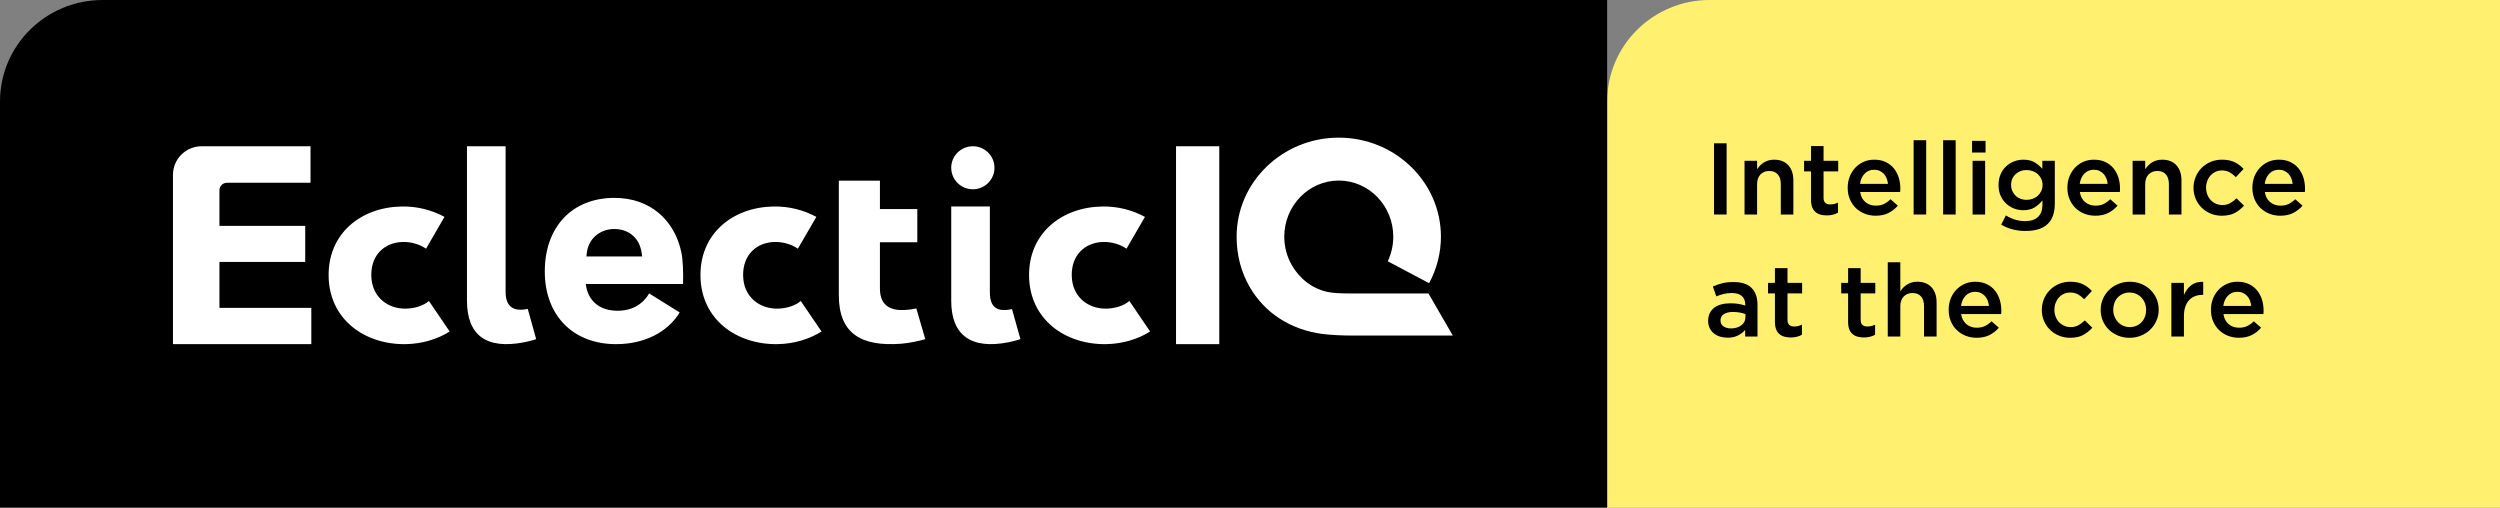
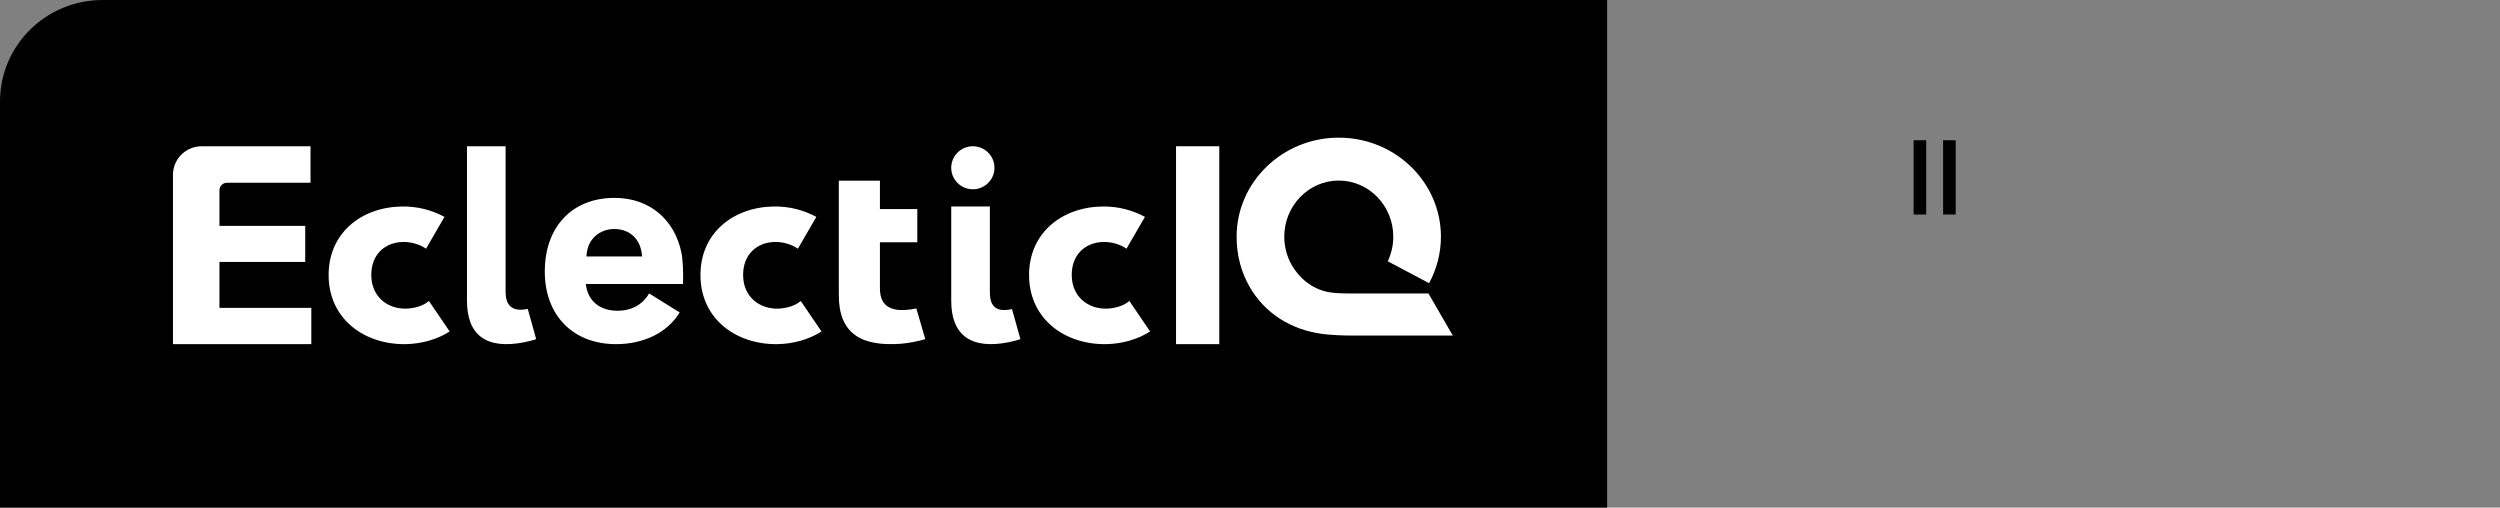
<svg xmlns="http://www.w3.org/2000/svg" width="197" height="40" viewBox="0 0 197 40" fill="none">
  <rect x="0" y="0" width="197" height="40" fill="#808080" stroke="none" />
  <g clip-path="url(#clip0_512_516)">
-     <path d="M197.002 40H126.645V8C126.645 3.582 130.263 -6.10352e-05 134.728 -6.10352e-05H197.002V40Z" fill="#FFF16F" />
-     <path d="M136.057 11.292H135.066V16.903H136.057V11.292Z" fill="black" />
-     <path d="M137.469 12.671H138.459V13.335C138.529 13.232 138.606 13.136 138.69 13.048C138.774 12.959 138.871 12.879 138.982 12.809C139.091 12.739 139.214 12.684 139.346 12.644C139.478 12.603 139.629 12.583 139.795 12.583C140.281 12.583 140.656 12.73 140.92 13.023C141.186 13.318 141.317 13.713 141.317 14.21V16.903H140.327V14.504C140.327 14.174 140.248 13.919 140.089 13.741C139.931 13.561 139.707 13.473 139.417 13.473C139.133 13.473 138.902 13.564 138.724 13.748C138.548 13.932 138.459 14.189 138.459 14.52V16.903H137.469V12.671ZM143.948 16.974C143.77 16.974 143.604 16.954 143.451 16.911C143.298 16.868 143.166 16.798 143.054 16.702C142.942 16.605 142.856 16.48 142.796 16.322C142.736 16.165 142.706 15.968 142.706 15.732V13.504H142.162V12.671H142.706V11.508H143.696V12.671H144.85V13.504H143.696V15.581C143.696 15.767 143.742 15.902 143.835 15.985C143.927 16.068 144.056 16.109 144.225 16.109C144.436 16.109 144.639 16.061 144.834 15.965V16.759C144.71 16.828 144.576 16.881 144.436 16.918C144.295 16.956 144.132 16.974 143.948 16.974ZM147.799 16.999C147.49 16.999 147.201 16.944 146.933 16.838C146.665 16.732 146.432 16.582 146.235 16.39C146.038 16.197 145.882 15.966 145.769 15.696C145.654 15.426 145.598 15.129 145.598 14.802V14.786C145.598 14.482 145.649 14.196 145.752 13.928C145.854 13.662 145.999 13.427 146.186 13.228C146.372 13.027 146.594 12.869 146.847 12.754C147.102 12.639 147.385 12.583 147.693 12.583C148.034 12.583 148.333 12.644 148.59 12.766C148.847 12.89 149.061 13.055 149.232 13.264C149.402 13.472 149.531 13.714 149.618 13.989C149.704 14.264 149.747 14.553 149.747 14.859C149.747 14.901 149.747 14.945 149.744 14.99C149.741 15.037 149.736 15.083 149.731 15.132H146.58C146.635 15.478 146.773 15.744 146.999 15.928C147.223 16.113 147.495 16.205 147.815 16.205C148.058 16.205 148.27 16.162 148.447 16.077C148.627 15.991 148.802 15.866 148.976 15.7L149.552 16.205C149.347 16.445 149.102 16.637 148.817 16.782C148.533 16.926 148.194 16.999 147.799 16.999ZM148.773 14.489C148.756 14.335 148.721 14.189 148.668 14.053C148.613 13.917 148.54 13.799 148.447 13.7C148.356 13.601 148.246 13.523 148.118 13.464C147.992 13.406 147.846 13.376 147.684 13.376C147.382 13.376 147.131 13.479 146.933 13.684C146.736 13.89 146.615 14.158 146.572 14.489H148.773Z" fill="black" />
    <path d="M151.784 11.051H150.793V16.903H151.784V11.051Z" fill="black" />
    <path d="M154.108 11.051H153.117V16.903H154.108V11.051Z" fill="black" />
-     <path d="M155.398 11.1H156.461V12.021H155.398V11.1ZM155.439 12.671H156.429V16.903H155.439V12.671ZM159.612 18.2C158.898 18.2 158.259 18.035 157.696 17.701L158.061 16.974C158.288 17.113 158.527 17.223 158.776 17.303C159.025 17.383 159.296 17.424 159.589 17.424C160.027 17.424 160.362 17.313 160.595 17.093C160.828 16.873 160.945 16.549 160.945 16.119V15.788C160.766 16.018 160.557 16.205 160.318 16.35C160.081 16.493 159.786 16.566 159.434 16.566C159.179 16.566 158.936 16.52 158.703 16.43C158.471 16.339 158.264 16.209 158.082 16.041C157.9 15.873 157.756 15.665 157.647 15.419C157.538 15.174 157.485 14.896 157.485 14.586V14.57C157.485 14.261 157.538 13.981 157.647 13.732C157.756 13.484 157.9 13.276 158.082 13.107C158.264 12.94 158.471 12.81 158.707 12.718C158.943 12.628 159.185 12.583 159.434 12.583C159.797 12.583 160.096 12.653 160.331 12.794C160.566 12.937 160.769 13.105 160.937 13.303V12.67H161.919V16.038C161.919 16.743 161.738 17.274 161.375 17.632C161.18 17.824 160.935 17.967 160.64 18.061C160.345 18.154 160.002 18.2 159.612 18.2ZM159.694 15.748C159.861 15.748 160.023 15.72 160.177 15.664C160.331 15.608 160.465 15.528 160.579 15.424C160.692 15.32 160.784 15.197 160.851 15.055C160.918 14.913 160.952 14.757 160.952 14.586V14.57C160.952 14.394 160.918 14.235 160.851 14.093C160.784 13.952 160.692 13.828 160.579 13.725C160.465 13.62 160.331 13.539 160.177 13.484C160.023 13.427 159.861 13.4 159.694 13.4C159.52 13.4 159.361 13.427 159.215 13.484C159.069 13.539 158.94 13.618 158.829 13.721C158.719 13.822 158.632 13.943 158.569 14.085C158.507 14.227 158.476 14.386 158.476 14.562V14.578C158.476 14.754 158.509 14.913 158.573 15.055C158.638 15.197 158.724 15.32 158.833 15.424C158.941 15.528 159.07 15.608 159.218 15.664C159.367 15.72 159.526 15.748 159.694 15.748ZM165.11 16.999C164.801 16.999 164.513 16.944 164.245 16.838C163.977 16.731 163.744 16.582 163.547 16.39C163.349 16.197 163.194 15.966 163.08 15.696C162.966 15.426 162.909 15.129 162.909 14.802V14.786C162.909 14.482 162.961 14.196 163.064 13.928C163.166 13.662 163.311 13.427 163.498 13.228C163.684 13.027 163.905 12.869 164.159 12.754C164.414 12.639 164.696 12.583 165.004 12.583C165.346 12.583 165.645 12.644 165.902 12.766C166.159 12.89 166.372 13.055 166.543 13.264C166.714 13.472 166.843 13.713 166.93 13.989C167.015 14.264 167.058 14.553 167.058 14.859C167.058 14.901 167.058 14.945 167.056 14.99C167.053 15.037 167.048 15.083 167.043 15.132H163.892C163.946 15.478 164.085 15.744 164.311 15.928C164.535 16.113 164.807 16.205 165.127 16.205C165.37 16.205 165.582 16.162 165.759 16.077C165.938 15.991 166.114 15.866 166.288 15.7L166.864 16.205C166.659 16.445 166.413 16.637 166.129 16.782C165.845 16.926 165.505 16.999 165.11 16.999ZM166.084 14.489C166.068 14.335 166.033 14.189 165.979 14.053C165.925 13.917 165.852 13.799 165.759 13.7C165.667 13.601 165.558 13.523 165.43 13.464C165.304 13.406 165.158 13.376 164.996 13.376C164.693 13.376 164.443 13.479 164.245 13.684C164.048 13.89 163.926 14.158 163.883 14.489H166.084ZM168.05 12.671H169.041V13.335C169.11 13.232 169.187 13.136 169.271 13.048C169.355 12.959 169.452 12.879 169.563 12.809C169.673 12.739 169.794 12.684 169.927 12.644C170.059 12.603 170.209 12.583 170.376 12.583C170.862 12.583 171.238 12.73 171.502 13.023C171.766 13.318 171.899 13.713 171.899 14.21V16.903H170.908V14.504C170.908 14.174 170.829 13.919 170.67 13.741C170.512 13.561 170.289 13.473 169.999 13.473C169.714 13.473 169.483 13.564 169.306 13.748C169.13 13.932 169.041 14.189 169.041 14.52V16.903H168.05V12.671ZM175.074 16.999C174.754 16.999 174.459 16.941 174.189 16.826C173.918 16.711 173.683 16.554 173.484 16.357C173.284 16.159 173.129 15.927 173.017 15.66C172.905 15.393 172.849 15.11 172.849 14.81V14.794C172.849 14.495 172.905 14.211 173.017 13.941C173.129 13.671 173.284 13.436 173.484 13.235C173.683 13.035 173.92 12.876 174.192 12.759C174.466 12.641 174.763 12.583 175.082 12.583C175.489 12.583 175.826 12.649 176.093 12.782C176.362 12.916 176.595 13.093 176.796 13.312L176.186 13.96C176.035 13.806 175.874 13.68 175.703 13.58C175.533 13.482 175.323 13.432 175.074 13.432C174.895 13.432 174.73 13.468 174.579 13.539C174.427 13.612 174.297 13.708 174.189 13.828C174.081 13.949 173.995 14.092 173.934 14.258C173.871 14.424 173.839 14.597 173.839 14.778V14.794C173.839 14.981 173.871 15.158 173.934 15.324C173.995 15.489 174.084 15.633 174.197 15.757C174.311 15.879 174.446 15.976 174.604 16.049C174.76 16.12 174.934 16.156 175.123 16.156C175.355 16.156 175.56 16.108 175.736 16.008C175.911 15.91 176.078 15.783 176.236 15.628L176.828 16.205C176.616 16.439 176.376 16.631 176.105 16.779C175.835 16.925 175.491 16.999 175.074 16.999ZM179.687 16.999C179.378 16.999 179.09 16.944 178.822 16.838C178.554 16.731 178.321 16.582 178.124 16.39C177.926 16.197 177.771 15.966 177.657 15.696C177.543 15.426 177.487 15.129 177.487 14.802V14.786C177.487 14.482 177.538 14.196 177.641 13.928C177.743 13.662 177.888 13.427 178.075 13.228C178.261 13.027 178.482 12.869 178.736 12.754C178.991 12.639 179.273 12.583 179.581 12.583C179.923 12.583 180.222 12.644 180.479 12.766C180.736 12.89 180.95 13.055 181.12 13.264C181.291 13.472 181.42 13.713 181.507 13.989C181.593 14.264 181.635 14.553 181.635 14.859C181.635 14.901 181.635 14.945 181.633 14.99C181.63 15.037 181.625 15.083 181.62 15.132H178.469C178.524 15.478 178.662 15.744 178.888 15.928C179.112 16.113 179.384 16.205 179.704 16.205C179.947 16.205 180.159 16.162 180.336 16.077C180.515 15.991 180.691 15.866 180.865 15.7L181.441 16.205C181.236 16.445 180.991 16.637 180.706 16.782C180.422 16.926 180.082 16.999 179.687 16.999ZM180.661 14.489C180.645 14.335 180.61 14.189 180.556 14.053C180.502 13.917 180.429 13.799 180.336 13.7C180.245 13.601 180.135 13.523 180.007 13.464C179.881 13.406 179.735 13.376 179.573 13.376C179.27 13.376 179.02 13.479 178.822 13.684C178.625 13.89 178.503 14.158 178.461 14.489H180.661ZM137.517 26.521V26C137.37 26.171 137.184 26.315 136.957 26.433C136.729 26.551 136.452 26.61 136.129 26.61C135.923 26.61 135.727 26.581 135.543 26.525C135.359 26.469 135.199 26.386 135.059 26.277C134.922 26.167 134.811 26.031 134.727 25.868C134.644 25.705 134.602 25.517 134.602 25.303V25.287C134.602 25.052 134.644 24.848 134.731 24.674C134.818 24.5 134.938 24.356 135.093 24.241C135.247 24.126 135.431 24.04 135.645 23.985C135.858 23.928 136.09 23.901 136.339 23.901C136.599 23.901 136.82 23.916 137.002 23.948C137.182 23.981 137.358 24.023 137.525 24.076V23.996C137.525 23.703 137.434 23.478 137.253 23.323C137.071 23.168 136.81 23.09 136.469 23.09C136.225 23.09 136.01 23.116 135.819 23.163C135.63 23.211 135.438 23.276 135.244 23.356L134.976 22.578C135.214 22.471 135.456 22.385 135.705 22.322C135.955 22.258 136.255 22.225 136.607 22.225C137.245 22.225 137.719 22.381 138.028 22.694C138.336 23.006 138.491 23.446 138.491 24.013V26.521H137.517ZM137.541 24.75C137.417 24.701 137.269 24.662 137.098 24.63C136.927 24.598 136.748 24.582 136.559 24.582C136.249 24.582 136.01 24.641 135.836 24.758C135.662 24.875 135.576 25.037 135.576 25.239V25.255C135.576 25.458 135.656 25.613 135.815 25.719C135.974 25.828 136.171 25.88 136.405 25.88C136.567 25.88 136.718 25.86 136.855 25.816C136.993 25.774 137.113 25.713 137.216 25.635C137.319 25.558 137.4 25.465 137.456 25.356C137.513 25.246 137.541 25.123 137.541 24.99V24.75ZM141.107 26.593C140.928 26.593 140.762 26.572 140.61 26.53C140.456 26.487 140.325 26.417 140.213 26.321C140.099 26.224 140.014 26.099 139.954 25.941C139.894 25.783 139.864 25.586 139.864 25.351V23.122H139.32V22.29H139.864V21.127H140.855V22.29H142.007V23.122H140.855V25.199C140.855 25.386 140.901 25.52 140.993 25.603C141.085 25.686 141.215 25.728 141.383 25.728C141.594 25.728 141.798 25.68 141.992 25.584V26.377C141.867 26.447 141.735 26.5 141.594 26.537C141.453 26.574 141.29 26.593 141.107 26.593ZM146.872 26.593C146.693 26.593 146.527 26.572 146.375 26.53C146.221 26.487 146.09 26.417 145.978 26.321C145.865 26.224 145.78 26.099 145.719 25.941C145.659 25.783 145.63 25.586 145.63 25.351V23.122H145.086V22.29H145.63V21.127H146.62V22.29H147.773V23.122H146.62V25.199C146.62 25.386 146.666 25.52 146.758 25.603C146.851 25.686 146.98 25.728 147.149 25.728C147.359 25.728 147.563 25.68 147.757 25.584V26.377C147.633 26.447 147.5 26.5 147.359 26.537C147.218 26.574 147.056 26.593 146.872 26.593ZM148.755 20.669H149.746V22.953C149.816 22.85 149.892 22.754 149.976 22.666C150.06 22.577 150.157 22.497 150.268 22.427C150.379 22.357 150.5 22.302 150.632 22.262C150.764 22.221 150.915 22.2 151.082 22.2C151.567 22.2 151.943 22.348 152.208 22.641C152.472 22.936 152.604 23.331 152.604 23.828V26.52H151.613V24.122C151.613 23.792 151.534 23.537 151.376 23.359C151.217 23.18 150.994 23.09 150.704 23.09C150.42 23.09 150.189 23.181 150.011 23.366C149.835 23.55 149.746 23.808 149.746 24.137V26.52H148.755V20.669ZM155.756 26.617C155.446 26.617 155.159 26.563 154.89 26.456C154.623 26.35 154.39 26.2 154.193 26.008C153.994 25.815 153.839 25.584 153.725 25.314C153.611 25.045 153.555 24.747 153.555 24.421V24.405C153.555 24.101 153.607 23.814 153.709 23.547C153.811 23.28 153.957 23.046 154.143 22.846C154.33 22.646 154.552 22.488 154.805 22.373C155.06 22.258 155.341 22.201 155.65 22.201C155.991 22.201 156.29 22.262 156.547 22.385C156.804 22.508 157.019 22.674 157.188 22.882C157.359 23.09 157.488 23.332 157.575 23.608C157.662 23.883 157.704 24.172 157.704 24.477C157.704 24.52 157.704 24.564 157.701 24.609C157.698 24.655 157.694 24.701 157.688 24.75H154.537C154.592 25.097 154.731 25.362 154.956 25.547C155.18 25.731 155.452 25.824 155.772 25.824C156.016 25.824 156.227 25.78 156.405 25.696C156.584 25.61 156.759 25.485 156.933 25.319L157.509 25.824C157.304 26.064 157.06 26.256 156.774 26.401C156.49 26.545 156.151 26.617 155.756 26.617ZM156.73 24.108C156.713 23.954 156.678 23.808 156.625 23.671C156.57 23.536 156.498 23.418 156.405 23.319C156.314 23.22 156.203 23.142 156.076 23.083C155.949 23.024 155.804 22.994 155.642 22.994C155.339 22.994 155.088 23.098 154.89 23.303C154.693 23.508 154.572 23.777 154.529 24.108H156.73ZM163.12 26.617C162.801 26.617 162.506 26.559 162.235 26.444C161.964 26.329 161.729 26.173 161.53 25.975C161.331 25.778 161.175 25.546 161.063 25.279C160.952 25.011 160.896 24.729 160.896 24.429V24.413C160.896 24.114 160.952 23.829 161.063 23.559C161.175 23.29 161.331 23.054 161.53 22.854C161.729 22.653 161.966 22.494 162.239 22.377C162.513 22.26 162.809 22.201 163.129 22.201C163.535 22.201 163.872 22.268 164.139 22.401C164.408 22.535 164.642 22.712 164.842 22.93L164.233 23.579C164.082 23.424 163.921 23.298 163.75 23.198C163.579 23.101 163.369 23.051 163.12 23.051C162.942 23.051 162.777 23.086 162.625 23.158C162.473 23.23 162.344 23.326 162.235 23.447C162.127 23.568 162.041 23.711 161.98 23.876C161.917 24.042 161.886 24.215 161.886 24.397V24.413C161.886 24.6 161.917 24.777 161.98 24.942C162.041 25.107 162.13 25.252 162.244 25.375C162.357 25.498 162.493 25.595 162.65 25.667C162.806 25.739 162.98 25.775 163.17 25.775C163.402 25.775 163.607 25.727 163.782 25.627C163.958 25.529 164.125 25.402 164.282 25.247L164.875 25.824C164.663 26.058 164.422 26.249 164.152 26.397C163.882 26.544 163.537 26.617 163.12 26.617ZM167.806 26.618C167.482 26.618 167.18 26.56 166.901 26.445C166.622 26.33 166.381 26.174 166.178 25.976C165.975 25.779 165.816 25.547 165.703 25.279C165.589 25.011 165.533 24.73 165.533 24.429V24.414C165.533 24.108 165.591 23.824 165.708 23.556C165.824 23.288 165.983 23.054 166.186 22.854C166.39 22.654 166.631 22.495 166.91 22.378C167.188 22.261 167.492 22.201 167.823 22.201C168.154 22.201 168.458 22.259 168.736 22.374C169.015 22.488 169.256 22.647 169.46 22.847C169.663 23.047 169.821 23.279 169.935 23.544C170.048 23.808 170.105 24.093 170.105 24.397V24.414C170.105 24.713 170.046 24.996 169.93 25.264C169.814 25.53 169.654 25.764 169.451 25.964C169.248 26.165 169.005 26.324 168.724 26.441C168.443 26.559 168.136 26.618 167.806 26.618ZM167.823 25.776C168.022 25.776 168.2 25.74 168.359 25.668C168.518 25.596 168.654 25.498 168.767 25.375C168.88 25.252 168.966 25.11 169.026 24.946C169.085 24.783 169.114 24.612 169.114 24.429V24.414C169.114 24.226 169.082 24.05 169.017 23.884C168.953 23.718 168.862 23.574 168.747 23.452C168.632 23.328 168.494 23.231 168.335 23.159C168.176 23.087 168.001 23.051 167.806 23.051C167.613 23.051 167.437 23.087 167.279 23.159C167.119 23.231 166.983 23.326 166.87 23.447C166.758 23.568 166.671 23.712 166.612 23.876C166.554 24.042 166.524 24.216 166.524 24.397V24.414C166.524 24.601 166.556 24.776 166.621 24.939C166.685 25.102 166.775 25.247 166.89 25.371C167.007 25.497 167.143 25.596 167.303 25.668C167.461 25.74 167.635 25.776 167.823 25.776ZM171.103 22.29H172.094V23.244C172.229 22.923 172.422 22.666 172.671 22.473C172.919 22.281 173.233 22.193 173.612 22.21V23.235H173.555C173.339 23.235 173.142 23.27 172.963 23.34C172.784 23.409 172.63 23.513 172.5 23.652C172.369 23.792 172.27 23.966 172.199 24.177C172.129 24.389 172.094 24.633 172.094 24.91V26.521H171.103V22.29ZM176.423 26.617C176.114 26.617 175.826 26.563 175.558 26.456C175.289 26.35 175.057 26.2 174.859 26.008C174.662 25.815 174.506 25.584 174.393 25.314C174.278 25.045 174.222 24.747 174.222 24.421V24.405C174.222 24.101 174.273 23.814 174.376 23.547C174.479 23.28 174.624 23.046 174.811 22.846C174.997 22.646 175.218 22.488 175.472 22.373C175.726 22.258 176.009 22.201 176.317 22.201C176.658 22.201 176.957 22.262 177.215 22.385C177.471 22.508 177.685 22.674 177.856 22.882C178.026 23.09 178.155 23.332 178.242 23.608C178.328 23.883 178.371 24.172 178.371 24.477C178.371 24.52 178.371 24.564 178.368 24.609C178.365 24.655 178.36 24.701 178.356 24.75H175.205C175.259 25.097 175.397 25.362 175.623 25.547C175.848 25.731 176.119 25.824 176.439 25.824C176.682 25.824 176.894 25.78 177.072 25.696C177.251 25.61 177.426 25.485 177.6 25.319L178.176 25.824C177.971 26.064 177.726 26.256 177.442 26.401C177.157 26.545 176.818 26.617 176.423 26.617ZM177.397 24.108C177.381 23.954 177.345 23.808 177.292 23.671C177.238 23.536 177.164 23.418 177.072 23.319C176.98 23.22 176.87 23.142 176.742 23.083C176.616 23.024 176.471 22.994 176.308 22.994C176.006 22.994 175.755 23.098 175.558 23.303C175.36 23.508 175.239 23.777 175.196 24.108H177.397Z" fill="black" />
    <path d="M126.643 40H0V8C0 3.582 3.619 -6.10352e-05 8.084 -6.10352e-05H126.643V40Z" fill="black" />
    <path d="M17.292 24.262V20.64H24.051V17.799H17.292V14.992C17.292 14.666 17.557 14.402 17.883 14.402H24.469V11.525H15.887C14.64 11.525 13.629 12.534 13.629 13.778V27.119H24.532V24.262H17.292ZM31.971 24.321C30.568 24.344 29.289 23.414 29.258 21.729C29.227 20.043 30.353 19.091 31.756 19.067C32.41 19.057 33.067 19.247 33.572 19.598L35.027 17.089C34.005 16.543 32.882 16.252 31.656 16.272C28.433 16.326 25.833 18.408 25.896 21.785C25.957 25.182 28.751 27.17 31.972 27.118C33.241 27.096 34.463 26.738 35.434 26.121L33.798 23.715C33.364 24.105 32.64 24.309 31.971 24.321ZM48.42 15.593C45.096 15.593 42.93 17.861 42.93 21.395C42.93 24.889 45.191 27.119 48.542 27.119C50.729 27.119 52.591 26.214 53.558 24.62L51.153 23.122C50.697 23.923 49.856 24.487 48.666 24.487C47.287 24.487 46.319 23.749 46.161 22.378H53.822C53.854 21.467 53.818 20.468 53.681 19.838C53.146 17.37 51.258 15.593 48.42 15.593ZM46.212 20.211C46.228 19.895 46.3 19.524 46.417 19.269C46.534 19.016 46.697 18.794 46.894 18.613C47.288 18.25 47.82 18.046 48.405 18.046C49.011 18.046 49.529 18.243 49.911 18.601C50.101 18.779 50.259 18.999 50.376 19.256C50.493 19.511 50.57 19.886 50.602 20.211H46.212ZM61.272 24.321C59.869 24.344 58.59 23.414 58.558 21.729C58.529 20.043 59.653 19.091 61.056 19.067C61.71 19.057 62.369 19.247 62.873 19.598L64.328 17.089C63.305 16.543 62.183 16.252 60.957 16.272C57.735 16.326 55.135 18.408 55.197 21.785C55.258 25.182 58.052 27.17 61.274 27.118C62.542 27.096 63.765 26.738 64.736 26.121L63.099 23.715C62.665 24.105 61.94 24.309 61.272 24.321ZM69.338 22.725V19.092H72.284V16.476H69.338V14.237H66.099V23.265C66.099 26.301 67.88 27.323 71.008 27.086C71.588 27.042 72.375 26.882 72.913 26.726L72.207 24.304C70.291 24.698 69.338 24.198 69.338 22.725ZM78.001 23.024V16.271H74.957V23.333V23.711C74.957 26.422 76.528 27.549 79.464 26.971C79.704 26.924 80.259 26.79 80.409 26.721L79.746 24.358C78.545 24.615 78.001 24.204 78.001 23.024ZM87.166 24.321C85.764 24.344 84.485 23.414 84.453 21.729C84.422 20.043 85.549 19.091 86.951 19.067C87.604 19.057 88.263 19.247 88.767 19.598L90.222 17.089C89.2 16.543 88.077 16.252 86.851 16.272C83.63 16.326 81.03 18.408 81.091 21.785C81.153 25.182 83.947 27.17 87.168 27.118C88.436 27.096 89.659 26.738 90.63 26.121L88.993 23.715C88.559 24.105 87.834 24.309 87.166 24.321ZM41.425 24.37C40.411 24.538 39.842 24.125 39.842 22.996V11.525H36.797V23.686C36.797 26.418 38.321 27.551 41.305 26.971C41.544 26.925 42.1 26.79 42.249 26.72L41.587 24.34C41.532 24.351 41.477 24.362 41.425 24.37ZM76.661 14.915C77.602 14.915 78.364 14.156 78.364 13.22C78.364 12.284 77.602 11.525 76.661 11.525C75.72 11.525 74.957 12.284 74.957 13.22C74.957 14.156 75.72 14.915 76.661 14.915Z" fill="white" />
    <path d="M96.079 11.525H92.672V27.119H96.079V11.525Z" fill="white" />
    <path d="M106.498 26.441C105.878 26.441 104.909 26.408 104.21 26.316C101.699 25.984 99.661 24.667 98.474 22.609C97.792 21.426 97.445 20.094 97.445 18.652C97.445 14.348 101.057 10.847 105.495 10.847C109.934 10.847 113.545 14.348 113.545 18.652C113.545 19.928 113.224 21.19 112.614 22.315L109.357 20.59C109.64 19.987 109.791 19.322 109.791 18.651C109.791 16.212 107.864 14.227 105.495 14.227C103.127 14.227 101.2 16.212 101.2 18.651C101.2 19.425 101.399 20.191 101.775 20.86C102.394 21.962 103.412 22.739 104.569 22.996C104.977 23.084 105.515 23.124 106.316 23.124H112.562L114.481 26.441H106.498Z" fill="white" />
  </g>
  <defs>
    <clipPath id="clip0_512_516">
      <rect width="197" height="40" fill="white" />
    </clipPath>
  </defs>
</svg>